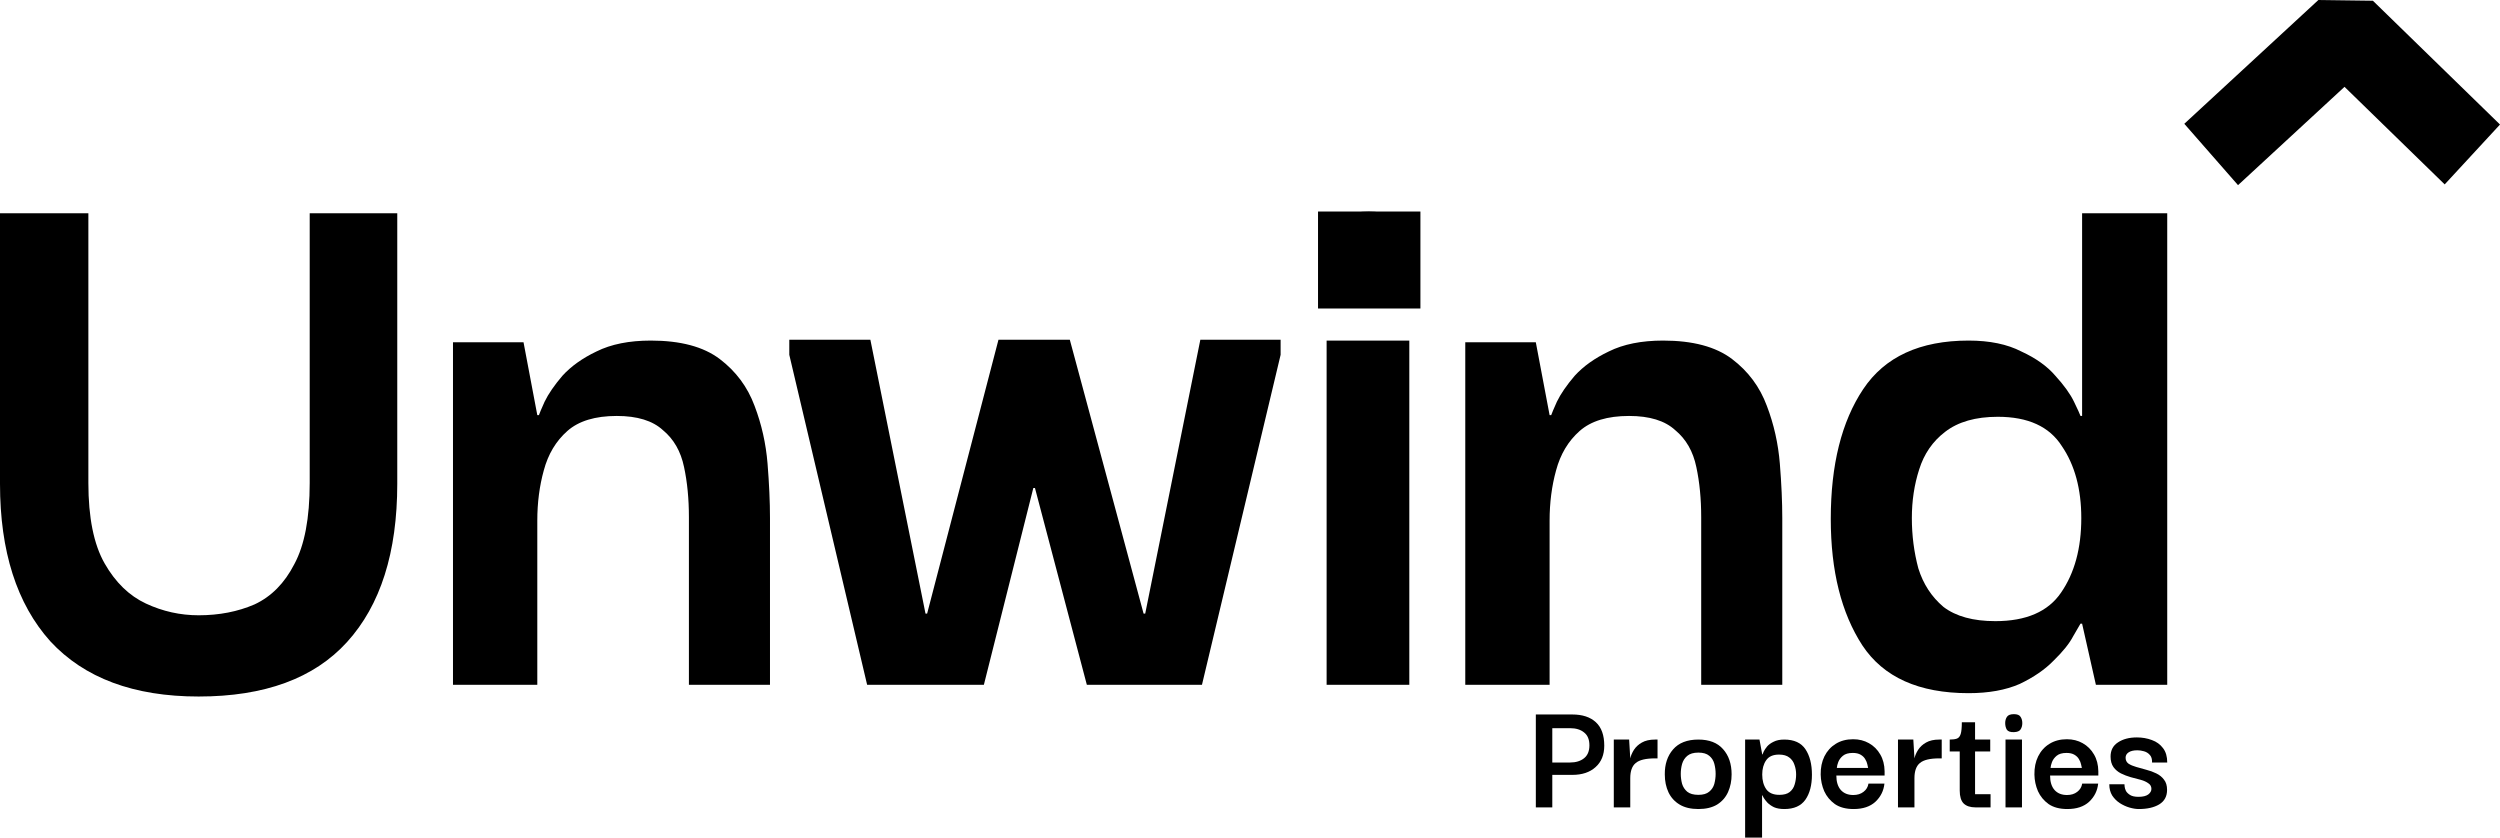
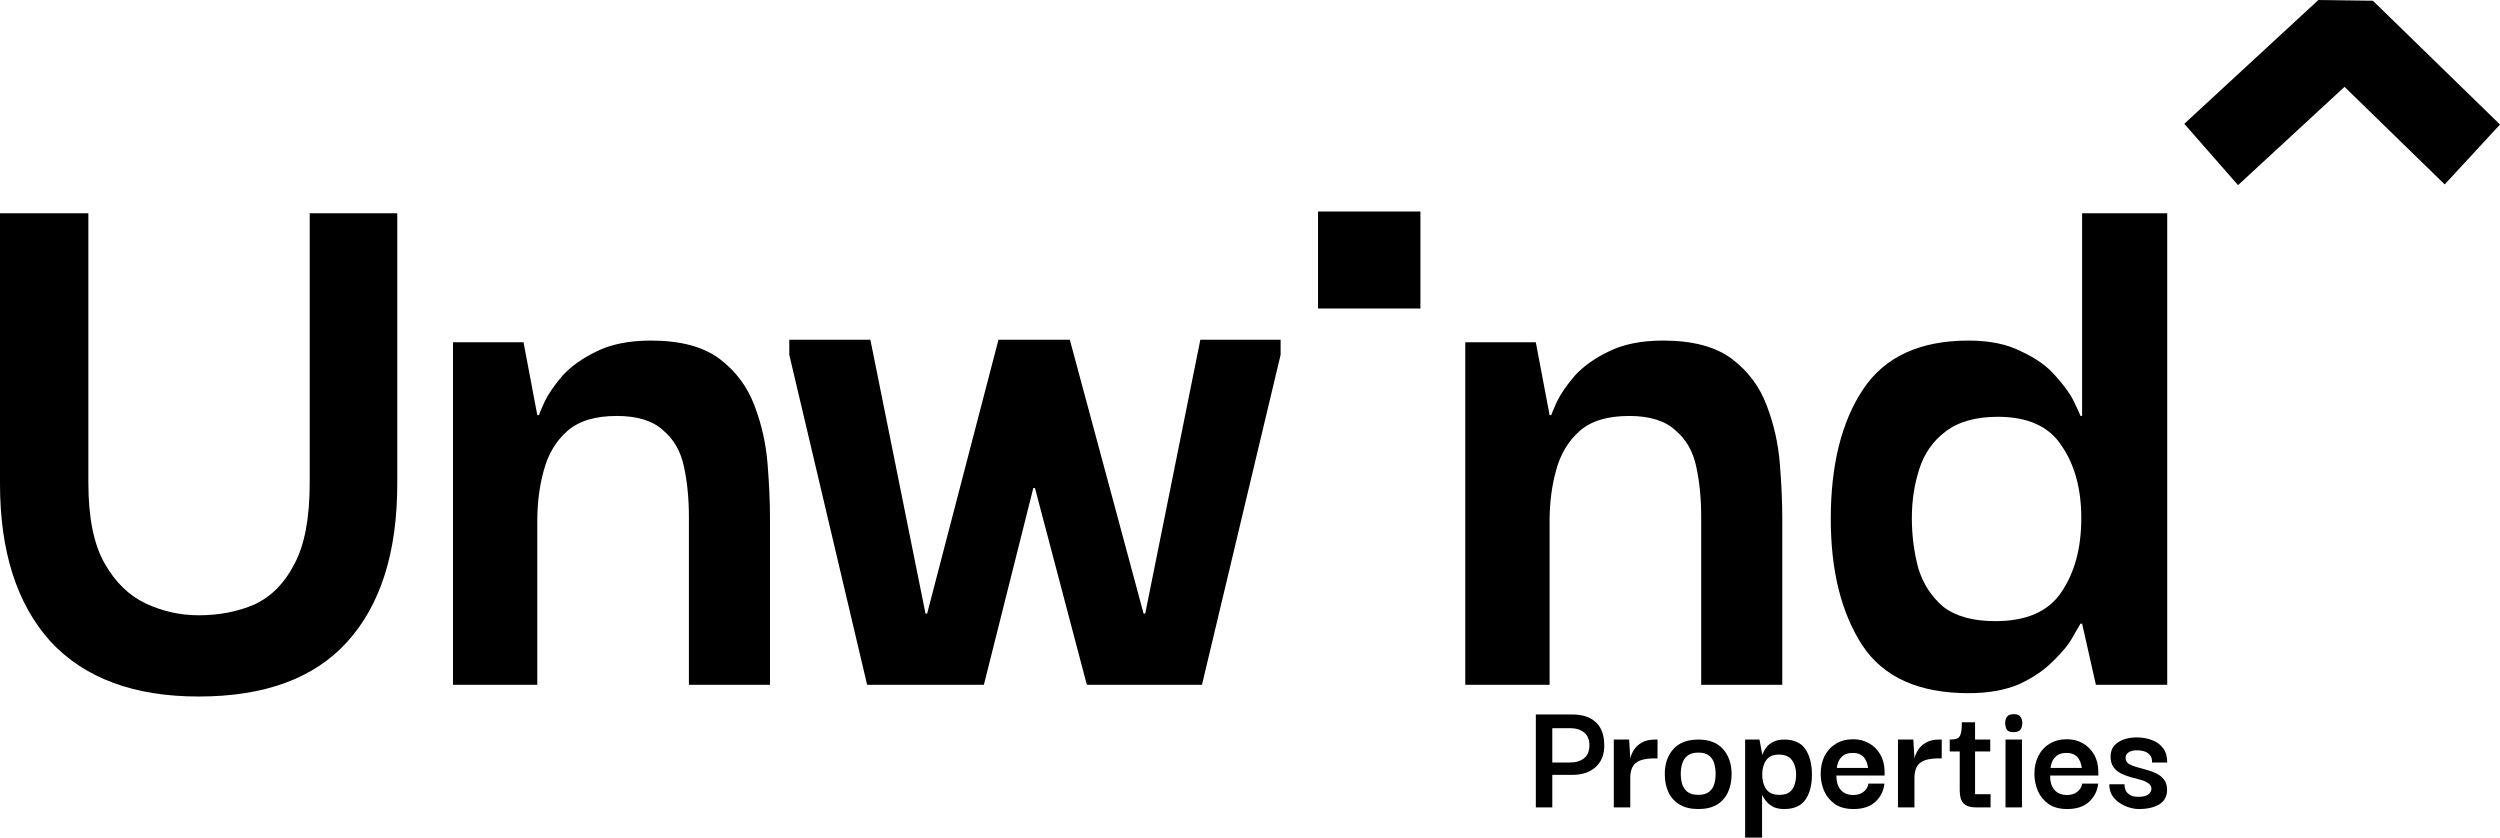
<svg xmlns="http://www.w3.org/2000/svg" width="2352" height="788" viewBox="0 0 2352 788" fill="none">
  <path d="M1460.4 759.589H1444.91V672.184H1479.23C1488.74 672.184 1496.13 674.617 1501.4 679.481C1506.66 684.345 1509.29 691.694 1509.29 701.526C1509.29 710.117 1506.56 716.844 1501.09 721.709C1495.73 726.573 1488.44 729.005 1479.23 729.005H1460.4V759.589ZM1477.1 685.07H1460.4V717.362H1477.1C1482.57 717.362 1486.97 716.016 1490.31 713.325C1493.65 710.634 1495.32 706.598 1495.32 701.216C1495.32 695.73 1493.65 691.694 1490.31 689.106C1487.07 686.415 1482.67 685.07 1477.1 685.07Z" fill="black" />
  <path d="M1518.26 759.589V695.782H1532.69L1533.75 713.481C1534.36 710.79 1535.52 708.099 1537.24 705.408C1539.06 702.613 1541.54 700.336 1544.68 698.577C1547.92 696.714 1552.07 695.782 1557.13 695.782H1559.41V713.481H1557.13C1548.43 713.481 1542.35 714.93 1538.91 717.827C1535.47 720.622 1533.75 725.383 1533.75 732.11V759.589H1518.26Z" fill="black" />
  <path d="M1597.82 761.142C1590.74 761.142 1584.86 759.745 1580.21 756.95C1575.55 754.156 1572.06 750.326 1569.73 745.462C1567.4 740.494 1566.24 734.853 1566.24 728.54C1566.14 719.018 1568.72 711.204 1573.98 705.097C1579.35 698.887 1587.29 695.782 1597.82 695.782C1608.05 695.782 1615.79 698.784 1621.05 704.787C1626.42 710.79 1629.1 718.707 1629.1 728.54C1629.1 734.646 1627.99 740.183 1625.76 745.151C1623.53 750.119 1620.09 754.052 1615.44 756.95C1610.78 759.745 1604.91 761.142 1597.82 761.142ZM1597.82 747.791C1602.28 747.791 1605.67 746.807 1608 744.841C1610.42 742.874 1612.04 740.39 1612.85 737.389C1613.66 734.284 1614.07 731.179 1614.07 728.074C1614.07 724.865 1613.66 721.709 1612.85 718.604C1612.04 715.499 1610.42 712.963 1608 710.997C1605.67 709.03 1602.28 708.047 1597.82 708.047C1593.27 708.047 1589.77 709.082 1587.34 711.152C1585.02 713.118 1583.4 715.654 1582.49 718.759C1581.68 721.76 1581.27 724.865 1581.27 728.074C1581.27 731.179 1581.68 734.284 1582.49 737.389C1583.4 740.39 1585.02 742.874 1587.34 744.841C1589.77 746.807 1593.27 747.791 1597.82 747.791Z" fill="black" />
  <path d="M1678.71 761.142C1674.86 761.142 1671.62 760.573 1668.99 759.434C1666.46 758.192 1664.38 756.743 1662.76 755.087C1661.24 753.431 1660.08 751.931 1659.27 750.585C1658.56 749.24 1658.16 748.463 1658.06 748.256H1657.75V788H1641.81V695.782H1655.32L1657.9 709.755H1658.21C1658.31 709.444 1658.66 708.564 1659.27 707.115C1659.98 705.666 1661.04 704.062 1662.46 702.303C1663.98 700.543 1666.05 699.042 1668.68 697.8C1671.32 696.455 1674.61 695.782 1678.55 695.782C1687.87 695.782 1694.55 698.835 1698.6 704.942C1702.65 711.048 1704.67 719.018 1704.67 728.85C1704.67 738.683 1702.6 746.549 1698.45 752.448C1694.3 758.244 1687.72 761.142 1678.71 761.142ZM1674 747.791C1678.25 747.791 1681.49 746.911 1683.72 745.151C1686.05 743.288 1687.61 740.908 1688.42 738.01C1689.34 735.008 1689.79 731.903 1689.79 728.695C1689.79 725.486 1689.29 722.485 1688.27 719.69C1687.36 716.792 1685.74 714.464 1683.41 712.704C1681.09 710.841 1677.85 709.91 1673.7 709.91C1668.03 709.91 1663.98 711.721 1661.55 715.344C1659.12 718.862 1657.9 723.313 1657.9 728.695C1657.9 734.284 1659.17 738.89 1661.7 742.512C1664.23 746.031 1668.33 747.791 1674 747.791Z" fill="black" />
  <path d="M1743.88 761.142C1736.69 761.142 1730.82 759.589 1726.26 756.484C1721.81 753.276 1718.47 749.24 1716.24 744.375C1714.11 739.407 1713 734.18 1712.9 728.695C1712.8 722.278 1713.96 716.585 1716.39 711.618C1718.92 706.546 1722.47 702.613 1727.02 699.819C1731.68 696.921 1737.14 695.472 1743.42 695.472C1748.99 695.472 1753.95 696.714 1758.3 699.198C1762.76 701.682 1766.3 705.201 1768.93 709.755C1771.56 714.205 1772.93 719.483 1773.03 725.59C1773.03 725.797 1773.03 726.366 1773.03 727.298C1773.03 728.229 1773.03 729.005 1773.03 729.626H1727.63C1727.63 735.526 1729.05 740.08 1731.88 743.288C1734.72 746.393 1738.61 747.946 1743.57 747.946C1747.42 747.946 1750.61 746.963 1753.14 744.996C1755.77 743.03 1757.34 740.442 1757.85 737.234H1772.88C1772.17 743.961 1769.34 749.654 1764.38 754.311C1759.42 758.865 1752.58 761.142 1743.88 761.142ZM1728.08 722.485H1757.54C1757.44 721.76 1757.19 720.622 1756.78 719.069C1756.48 717.517 1755.82 715.913 1754.81 714.257C1753.9 712.601 1752.48 711.204 1750.56 710.065C1748.63 708.927 1746.15 708.357 1743.12 708.357C1739.07 708.357 1735.98 709.237 1733.85 710.997C1731.83 712.653 1730.36 714.619 1729.45 716.896C1728.64 719.069 1728.19 720.932 1728.08 722.485Z" fill="black" />
  <path d="M1785.62 759.589V695.782H1800.05L1801.11 713.481C1801.72 710.79 1802.88 708.099 1804.6 705.408C1806.42 702.613 1808.9 700.336 1812.04 698.577C1815.28 696.714 1819.43 695.782 1824.49 695.782H1826.77V713.481H1824.49C1815.79 713.481 1809.71 714.93 1806.27 717.827C1802.83 720.622 1801.11 725.383 1801.11 732.11V759.589H1785.62Z" fill="black" />
  <path d="M1858.6 759.589C1853.64 759.589 1849.89 758.347 1847.36 755.863C1844.93 753.38 1843.71 749.343 1843.71 743.754V706.96H1834.3V695.782C1837.24 695.782 1839.51 695.472 1841.13 694.851C1842.75 694.23 1843.92 692.781 1844.63 690.504C1845.33 688.227 1845.69 684.552 1845.69 679.481H1858.14V695.782H1872.41V706.96H1858.14V747.17H1872.72V759.589H1858.6Z" fill="black" />
  <path d="M1894.69 688.796C1891.35 688.899 1889.12 688.123 1888.01 686.467C1886.99 684.708 1886.49 682.638 1886.49 680.257C1886.49 677.98 1887.04 676.014 1888.16 674.358C1889.27 672.702 1891.45 671.874 1894.69 671.874C1897.83 671.874 1899.9 672.702 1900.91 674.358C1902.03 676.014 1902.58 677.98 1902.58 680.257C1902.58 682.638 1902.03 684.656 1900.91 686.312C1899.9 687.864 1897.83 688.692 1894.69 688.796ZM1886.79 759.589V695.782H1902.28V759.589H1886.79Z" fill="black" />
  <path d="M1944.95 761.142C1937.77 761.142 1931.89 759.589 1927.34 756.484C1922.88 753.276 1919.54 749.24 1917.32 744.375C1915.19 739.407 1914.08 734.18 1913.98 728.695C1913.88 722.278 1915.04 716.585 1917.47 711.618C1920 706.546 1923.54 702.613 1928.1 699.819C1932.75 696.921 1938.22 695.472 1944.5 695.472C1950.07 695.472 1955.03 696.714 1959.38 699.198C1963.83 701.682 1967.38 705.201 1970.01 709.755C1972.64 714.205 1974.01 719.483 1974.11 725.59C1974.11 725.797 1974.11 726.366 1974.11 727.298C1974.11 728.229 1974.11 729.005 1974.11 729.626H1928.71C1928.71 735.526 1930.12 740.08 1932.96 743.288C1935.79 746.393 1939.69 747.946 1944.65 747.946C1948.5 747.946 1951.68 746.963 1954.22 744.996C1956.85 743.03 1958.42 740.442 1958.92 737.234H1973.96C1973.25 743.961 1970.41 749.654 1965.45 754.311C1960.49 758.865 1953.66 761.142 1944.95 761.142ZM1929.16 722.485H1958.62C1958.52 721.76 1958.26 720.622 1957.86 719.069C1957.56 717.517 1956.9 715.913 1955.89 714.257C1954.97 712.601 1953.56 711.204 1951.63 710.065C1949.71 708.927 1947.23 708.357 1944.19 708.357C1940.14 708.357 1937.06 709.237 1934.93 710.997C1932.91 712.653 1931.44 714.619 1930.53 716.896C1929.72 719.069 1929.26 720.932 1929.16 722.485Z" fill="black" />
  <path d="M2012.21 761.142C2009.58 761.142 2006.64 760.676 2003.4 759.745C2000.26 758.813 1997.23 757.416 1994.29 755.553C1991.46 753.69 1989.08 751.31 1987.15 748.412C1985.33 745.41 1984.42 741.891 1984.42 737.855H1998.69C1998.69 738.062 1998.74 738.786 1998.85 740.028C1998.95 741.167 1999.35 742.512 2000.06 744.065C2000.87 745.514 2002.19 746.807 2004.01 747.946C2005.83 749.084 2008.46 749.654 2011.9 749.654C2015.95 749.654 2018.99 748.929 2021.01 747.48C2023.04 745.928 2024.05 744.168 2024.05 742.202C2024.05 739.925 2023.09 738.165 2021.17 736.923C2019.34 735.578 2016.97 734.491 2014.03 733.663C2011.09 732.835 2007.96 732.007 2004.62 731.179C2001.38 730.247 1998.29 729.057 1995.35 727.608C1992.52 726.159 1990.19 724.193 1988.37 721.709C1986.55 719.121 1985.63 715.809 1985.63 711.773C1985.63 705.873 1987.96 701.423 1992.62 698.421C1997.28 695.316 2003.2 693.764 2010.39 693.764C2015.45 693.764 2020.15 694.592 2024.51 696.248C2028.86 697.8 2032.35 700.336 2034.98 703.855C2037.62 707.271 2038.93 711.773 2038.93 717.362H2024.66C2024.76 714.153 2024.05 711.773 2022.53 710.22C2021.12 708.564 2019.29 707.426 2017.07 706.805C2014.94 706.184 2012.87 705.873 2010.84 705.873C2007.2 705.873 2004.41 706.546 2002.49 707.892C2000.67 709.134 1999.76 710.79 1999.76 712.86C1999.76 715.24 2000.67 717.103 2002.49 718.448C2004.41 719.69 2006.84 720.725 2009.78 721.553C2012.81 722.381 2015.95 723.261 2019.19 724.193C2022.53 725.021 2025.67 726.159 2028.61 727.608C2031.64 729.057 2034.07 731.024 2035.9 733.508C2037.82 735.888 2038.78 739.097 2038.78 743.133C2038.78 749.24 2036.3 753.794 2031.34 756.795C2026.48 759.693 2020.1 761.142 2012.21 761.142Z" fill="black" />
  <path fill-rule="evenodd" clip-rule="evenodd" d="M2205.72 81.7L2105.54 174.189L2054.99 116.456L2181.13 0L2232.42 0.7L2352 117.156L2299.97 173.489L2205.72 81.7Z" fill="black" />
  <path d="M186.873 655.284C125.853 655.284 79.326 637.949 47.29 603.281C15.764 568.086 0 518.71 0 455.15V200.649H83.14V454.362C83.14 486.93 88.225 512.144 98.395 530.003C108.565 547.863 121.531 560.47 137.295 567.824C153.058 575.178 169.584 578.855 186.873 578.855C206.196 578.855 223.74 575.441 239.503 568.612C255.266 561.258 267.725 548.651 276.878 530.791C286.539 512.932 291.37 487.455 291.37 454.362V200.649H373.747V455.15C373.747 519.76 357.983 569.4 326.456 604.069C295.438 638.212 248.91 655.284 186.873 655.284Z" fill="black" />
  <path d="M426.168 644.253V321.99H492.527L505.494 390.54H507.019C507.528 388.964 509.307 384.762 512.358 377.933C515.918 370.579 521.511 362.437 529.139 353.507C537.275 344.578 547.953 336.961 561.174 330.657C574.904 323.829 591.938 320.414 612.278 320.414C640.246 320.414 661.857 326.193 677.112 337.749C692.367 349.305 703.3 364.013 709.91 381.873C716.521 399.207 720.589 417.33 722.114 436.24C723.64 455.15 724.402 472.222 724.402 487.455V644.253H648.128V486.667C648.128 469.333 646.602 453.574 643.551 439.392C640.5 424.684 633.89 413.127 623.72 404.723C614.058 395.793 599.566 391.328 580.243 391.328C559.903 391.328 544.394 396.056 533.715 405.511C523.037 414.966 515.664 427.31 511.596 442.543C507.528 457.251 505.494 473.01 505.494 489.819V644.253H426.168Z" fill="black" />
  <path d="M815.795 644.253L742.571 333.809V319.626H818.846L870.713 577.279H872.239L939.36 319.626H1006.48L1075.89 577.279H1077.42L1129.28 319.626H1204.8V333.809L1130.81 644.253H1022.5L973.684 459.09H972.159L925.631 644.253H815.795Z" fill="black" />
-   <path d="M1287.74 284.958C1270.96 285.483 1259.77 281.543 1254.18 273.139C1249.09 264.209 1246.55 253.703 1246.55 241.622C1246.55 230.065 1249.35 220.085 1254.94 211.68C1260.53 203.276 1271.47 199.073 1287.74 199.073C1303.5 199.073 1313.93 203.276 1319.01 211.68C1324.61 220.085 1327.4 230.065 1327.4 241.622C1327.4 253.703 1324.61 263.946 1319.01 272.351C1313.93 280.23 1303.5 284.432 1287.74 284.958ZM1248.08 644.253V320.414H1325.88V644.253H1248.08Z" fill="black" />
  <path d="M1378.53 644.253V321.99H1444.89L1457.86 390.54H1459.38C1459.89 388.964 1461.67 384.762 1464.72 377.933C1468.28 370.579 1473.87 362.437 1481.5 353.507C1489.64 344.578 1500.32 336.961 1513.54 330.657C1527.27 323.829 1544.3 320.414 1564.64 320.414C1592.61 320.414 1614.22 326.193 1629.47 337.749C1644.73 349.305 1655.66 364.013 1662.27 381.873C1668.88 399.207 1672.95 417.33 1674.48 436.24C1676 455.15 1676.77 472.222 1676.77 487.455V644.253H1600.49V486.667C1600.49 469.333 1598.96 453.574 1595.91 439.392C1592.86 424.684 1586.25 413.127 1576.08 404.723C1566.42 395.793 1551.93 391.328 1532.61 391.328C1512.27 391.328 1496.76 396.056 1486.08 405.511C1475.4 414.966 1468.03 427.31 1463.96 442.543C1459.89 457.251 1457.86 473.01 1457.86 489.819V644.253H1378.53Z" fill="black" />
  <path d="M1852.06 652.132C1805.28 652.132 1771.97 637.162 1752.14 607.22C1732.31 576.754 1722.39 537.095 1722.39 488.243C1722.39 437.29 1732.56 396.581 1752.9 366.114C1773.24 335.648 1806.3 320.414 1852.06 320.414C1871.89 320.414 1888.42 323.829 1901.64 330.657C1915.37 336.961 1926.05 344.578 1933.67 353.507C1941.81 362.437 1947.66 370.579 1951.22 377.933C1954.78 385.287 1956.81 389.752 1957.32 391.328H1958.84V200.649H2038.93V644.253H1971.81L1958.84 586.734H1957.32C1956.81 587.785 1954.52 591.724 1950.45 598.553C1946.9 605.382 1940.79 612.998 1932.15 621.403C1924.01 629.808 1913.33 637.162 1900.11 643.465C1886.89 649.243 1870.87 652.132 1852.06 652.132ZM1877.23 584.37C1906.22 584.37 1926.81 575.44 1939.01 557.581C1951.73 539.196 1958.08 515.821 1958.08 487.455C1958.08 460.14 1951.98 437.553 1939.78 419.693C1928.08 401.308 1908 392.116 1879.52 392.116C1858.67 392.116 1842.14 396.843 1829.94 406.299C1818.24 415.228 1810.11 427.047 1805.53 441.755C1800.96 455.938 1798.67 471.171 1798.67 487.455C1798.67 503.739 1800.7 519.498 1804.77 534.731C1809.35 549.439 1817.23 561.52 1828.41 570.976C1840.11 579.905 1856.38 584.37 1877.23 584.37Z" fill="black" />
  <path d="M1240 199H1336.33V290.242H1240V199Z" fill="black" />
</svg>